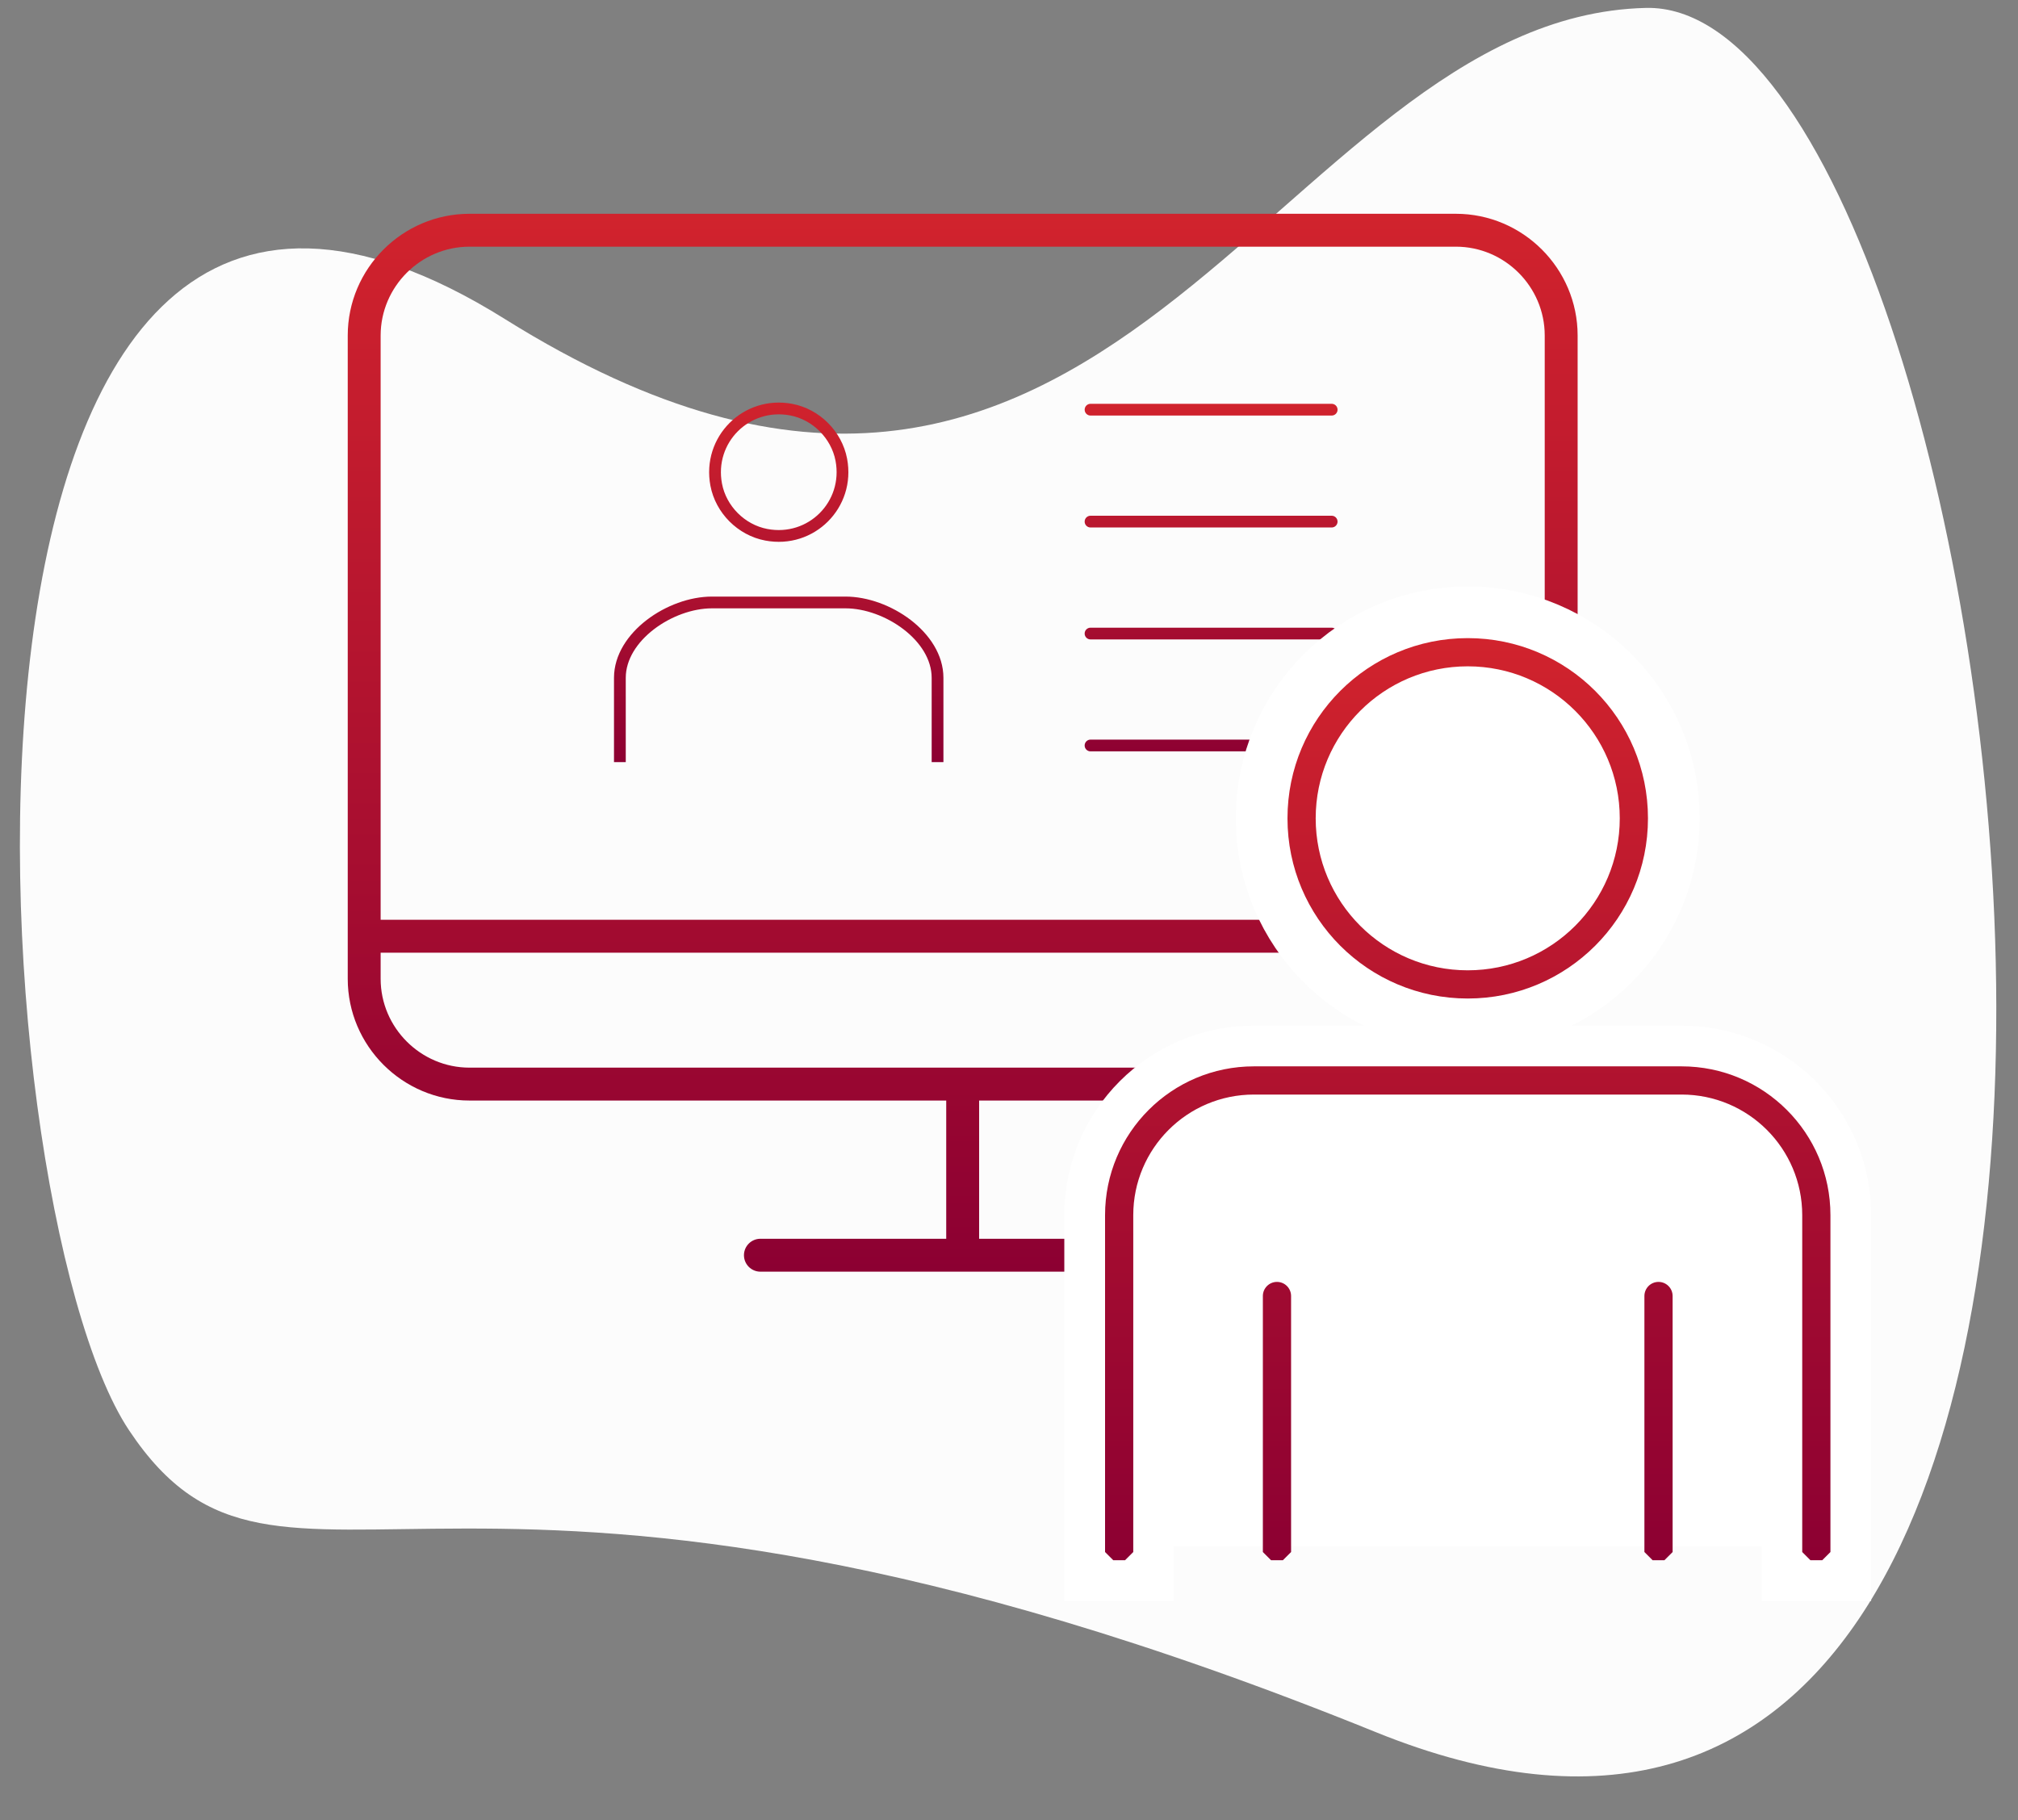
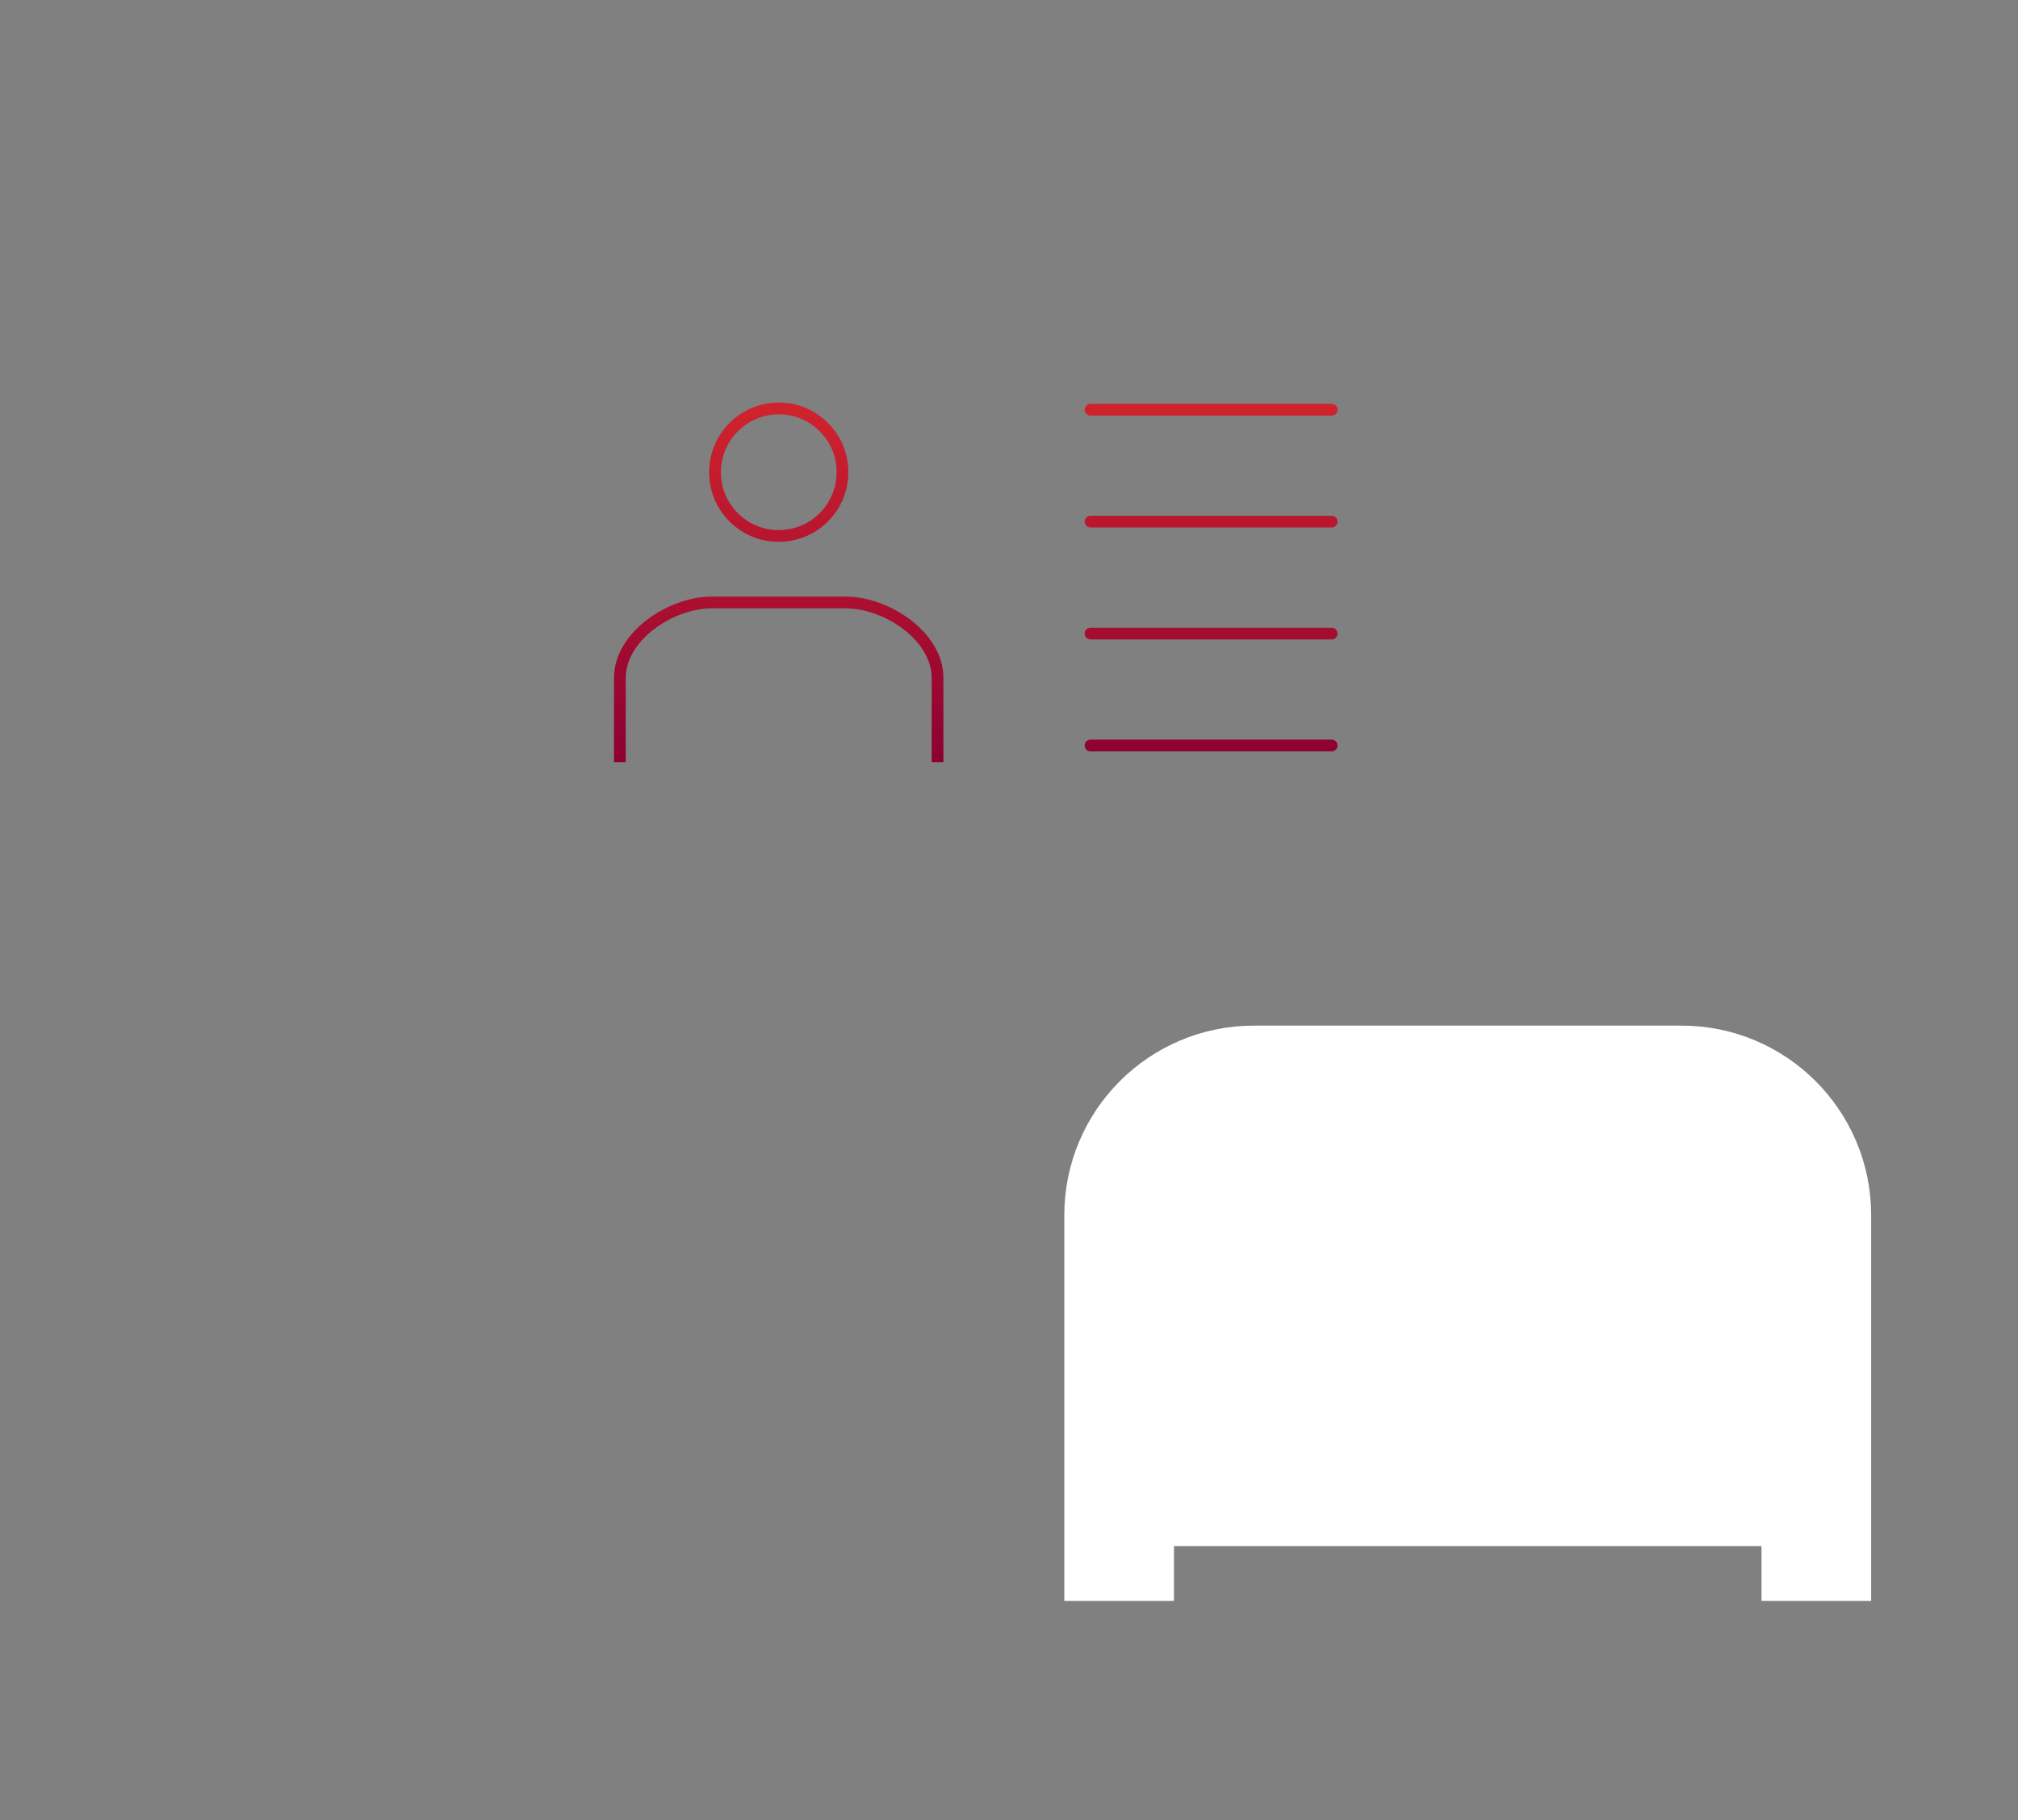
<svg xmlns="http://www.w3.org/2000/svg" width="184" height="166" viewBox="0 0 184 166" fill="none">
  <rect x="0" y="0" width="184" height="166" fill="#808080" stroke="none" />
-   <path d="M11.765 130.427C-2.349 109.232 -9.211 -5.465 46.029 29.09C101.27 63.644 115.951 1.549 150.065 0.722C184.18 -0.105 209.372 191.96 125.451 157.958C41.529 123.955 25.88 151.621 11.765 130.427Z" fill="#FCFCFC" />
  <path fill-rule="evenodd" clip-rule="evenodd" d="M65.83 44.098C65.125 40.374 68.321 37.178 72.046 37.883C74.1 38.274 75.792 39.966 76.184 42.023C76.889 45.748 73.693 48.945 69.969 48.238L69.968 48.238C67.911 47.849 66.219 46.158 65.83 44.098L65.83 44.098ZM72.245 36.829C67.778 35.984 63.931 39.83 64.776 44.297L64.776 44.297C65.248 46.79 67.278 48.821 69.769 49.292C74.236 50.14 78.083 46.29 77.237 41.824L77.237 41.823C76.763 39.333 74.733 37.303 72.246 36.829L72.245 36.829ZM57.056 61.814C57.056 60.149 58.077 58.571 59.625 57.384C61.169 56.2 63.155 55.475 64.913 55.475H77.093C78.851 55.475 80.836 56.2 82.381 57.384C83.929 58.571 84.949 60.149 84.949 61.814V69.498H86.021V61.814C86.021 59.698 84.736 57.839 83.033 56.533C81.327 55.225 79.116 54.403 77.093 54.403H64.913C62.889 54.403 60.679 55.225 58.972 56.533C57.27 57.839 55.984 59.698 55.984 61.814V69.498H57.056V61.814ZM98.899 37.359C98.899 37.063 99.139 36.823 99.435 36.823H121.422C121.718 36.823 121.958 37.063 121.958 37.359C121.958 37.655 121.718 37.895 121.422 37.895H99.435C99.139 37.895 98.899 37.655 98.899 37.359ZM99.434 47.03C99.138 47.03 98.898 47.27 98.898 47.566C98.898 47.862 99.138 48.102 99.434 48.102H121.421C121.717 48.102 121.957 47.862 121.957 47.566C121.957 47.27 121.717 47.03 121.421 47.03H99.434ZM98.898 57.775C98.898 57.479 99.138 57.239 99.434 57.239H121.421C121.717 57.239 121.957 57.479 121.957 57.775C121.957 58.071 121.717 58.311 121.421 58.311H99.434C99.138 58.311 98.898 58.071 98.898 57.775ZM99.434 67.446C99.138 67.446 98.898 67.686 98.898 67.982C98.898 68.278 99.138 68.518 99.434 68.518H121.421C121.717 68.518 121.957 68.278 121.957 67.982C121.957 67.686 121.717 67.446 121.421 67.446H99.434Z" fill="url(#paint0_linear)" />
-   <path fill-rule="evenodd" clip-rule="evenodd" d="M34.707 30.594C34.707 26.143 38.356 22.495 42.807 22.495H132.747C137.199 22.495 140.847 26.143 140.847 30.594V83.876H34.707V30.594ZM34.707 86.876H140.847V89.261C140.847 93.712 137.199 97.36 132.747 97.36H42.807C38.356 97.36 34.707 93.712 34.707 89.261V86.876ZM31.707 89.261V85.406C31.707 85.396 31.707 85.386 31.707 85.376C31.707 85.366 31.707 85.356 31.707 85.346V30.594C31.707 24.486 36.699 19.495 42.807 19.495H132.747C138.855 19.495 143.847 24.486 143.847 30.594V89.261C143.847 95.369 138.855 100.36 132.747 100.36H89.276V112.965H106.222C107.051 112.965 107.722 113.636 107.722 114.465C107.722 115.293 107.051 115.965 106.222 115.965H87.786C87.783 115.965 87.78 115.965 87.776 115.965C87.773 115.965 87.77 115.965 87.767 115.965H69.334C68.506 115.965 67.834 115.293 67.834 114.465C67.834 113.636 68.506 112.965 69.334 112.965H86.276V100.36H42.807C36.699 100.36 31.707 95.369 31.707 89.261Z" fill="url(#paint1_linear)" />
-   <path d="M133.824 89.77C142.191 89.77 148.973 82.989 148.973 74.624C148.973 66.258 142.191 59.477 133.824 59.477C125.458 59.477 118.676 66.258 118.676 74.624C118.676 82.989 125.458 89.77 133.824 89.77Z" fill="white" stroke="white" stroke-width="12" stroke-miterlimit="10" stroke-linecap="round" stroke-linejoin="round" />
  <path d="M165.611 140.995V110.812C165.611 104.029 160.11 98.528 153.325 98.528H114.328C107.544 98.528 102.043 104.029 102.043 110.812V140.995" fill="white" />
  <path d="M165.611 140.995V110.812C165.611 104.029 160.11 98.528 153.325 98.528H114.328C107.544 98.528 102.043 104.029 102.043 110.812V140.995" stroke="white" stroke-width="10" stroke-miterlimit="10" stroke-linecap="square" stroke-linejoin="bevel" />
-   <path fill-rule="evenodd" clip-rule="evenodd" d="M133.826 58.191C124.75 58.191 117.392 65.548 117.392 74.624C117.392 83.699 124.75 91.056 133.826 91.056C142.903 91.056 150.261 83.699 150.261 74.624C150.261 65.548 142.903 58.191 133.826 58.191ZM119.964 74.624C119.964 66.969 126.17 60.763 133.826 60.763C141.482 60.763 147.689 66.969 147.689 74.624C147.689 82.278 141.482 88.484 133.826 88.484C126.17 88.484 119.964 82.278 119.964 74.624ZM114.329 97.242C106.835 97.242 100.758 103.318 100.758 110.812V141.531L101.508 142.281H102.58L103.33 141.531V110.812C103.33 104.739 108.255 99.814 114.329 99.814H153.326C159.401 99.814 164.326 104.739 164.326 110.812V141.531L165.076 142.281H166.148L166.898 141.531V110.812C166.898 103.318 160.821 97.242 153.326 97.242H114.329ZM116.434 116.898C115.723 116.898 115.147 117.474 115.147 118.184V141.531L115.897 142.281H116.423L116.426 142.281H116.441L116.444 142.281H116.97L117.72 141.531V118.184C117.72 117.474 117.144 116.898 116.434 116.898ZM151.758 142.281H151.232L151.222 142.281L151.211 142.281H150.686L149.936 141.531V118.184C149.936 117.474 150.511 116.898 151.222 116.898C151.932 116.898 152.508 117.474 152.508 118.184V141.531L151.758 142.281Z" fill="url(#paint2_linear)" />
  <defs>
    <linearGradient id="paint0_linear" x1="88.971" y1="36.712" x2="88.971" y2="69.498" gradientUnits="userSpaceOnUse">
      <stop stop-color="#D1232D" />
      <stop offset="1" stop-color="#8C0032" />
    </linearGradient>
    <linearGradient id="paint1_linear" x1="87.777" y1="19.495" x2="87.777" y2="115.965" gradientUnits="userSpaceOnUse">
      <stop stop-color="#D1232D" />
      <stop offset="1" stop-color="#8C0032" />
    </linearGradient>
    <linearGradient id="paint2_linear" x1="133.828" y1="58.191" x2="133.828" y2="142.281" gradientUnits="userSpaceOnUse">
      <stop stop-color="#D1232D" />
      <stop offset="1" stop-color="#8C0032" />
    </linearGradient>
  </defs>
</svg>